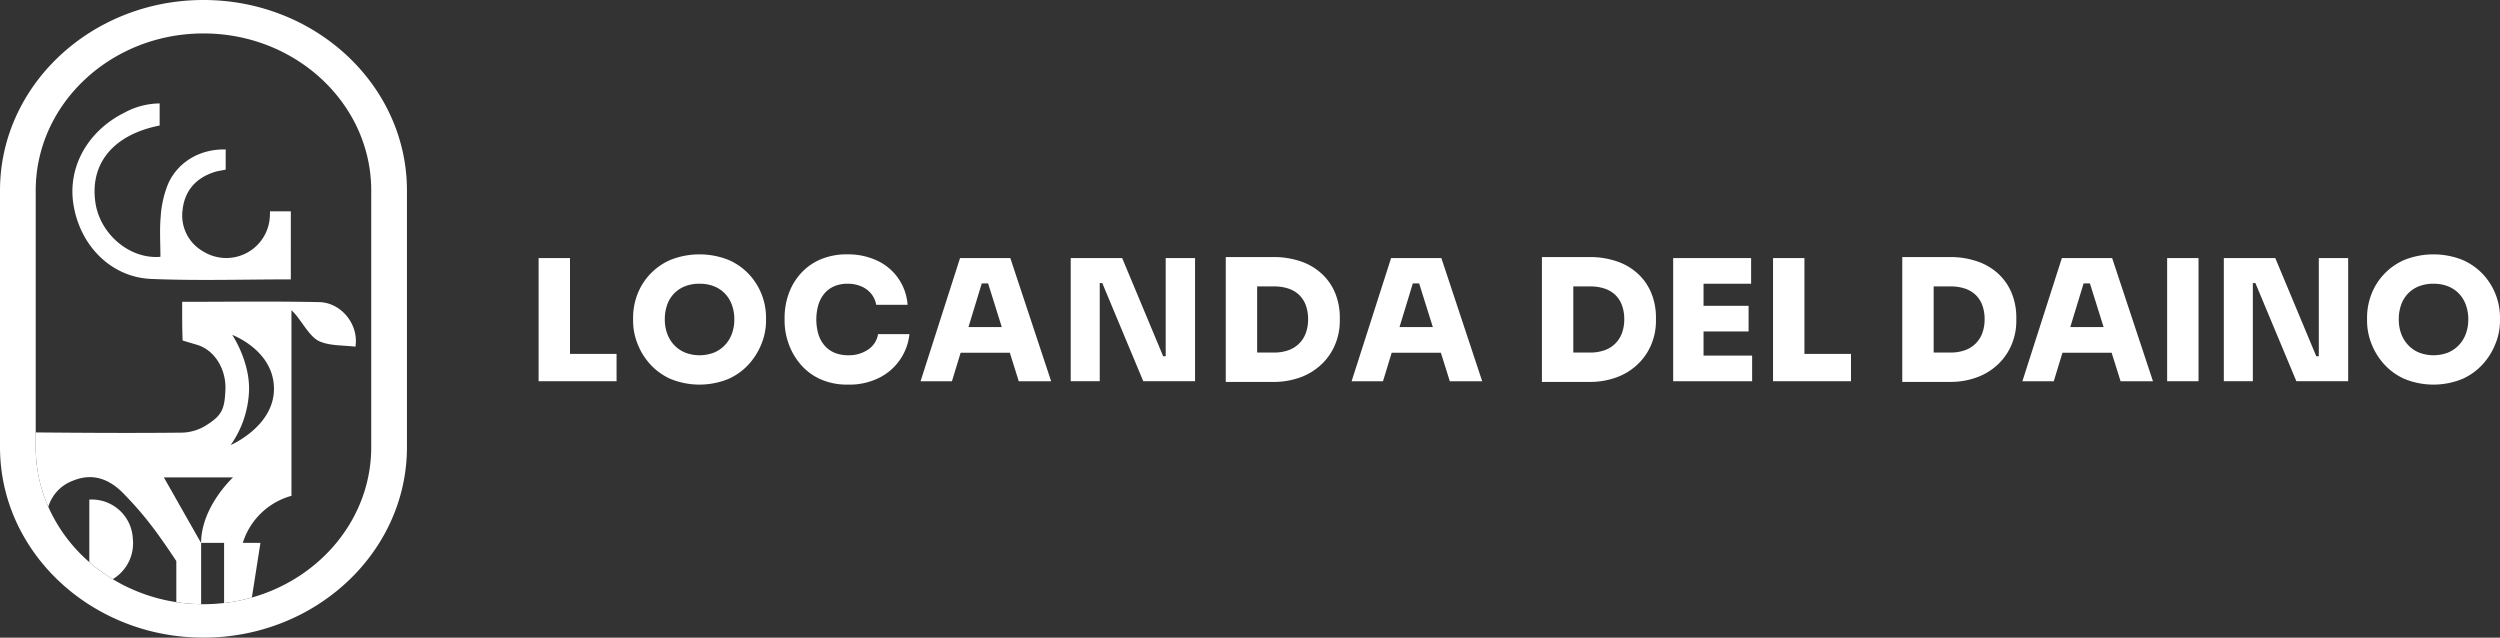
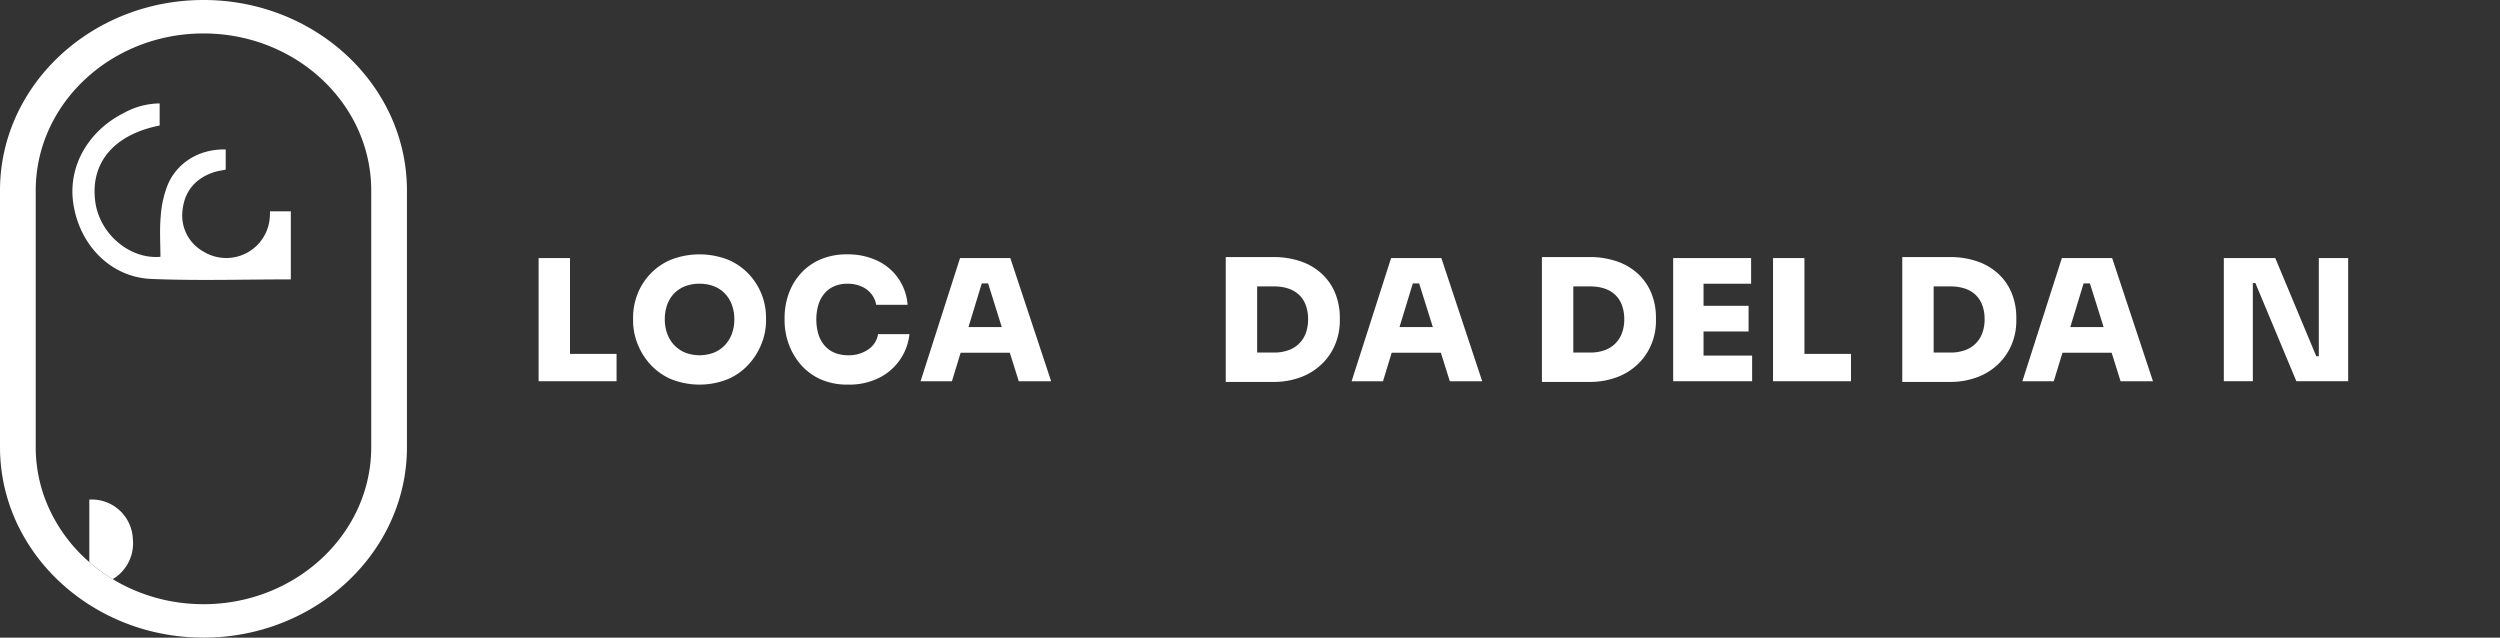
<svg xmlns="http://www.w3.org/2000/svg" id="Livello_1" data-name="Livello 1" width="668.714" height="170.559" viewBox="0 0 668.714 170.559">
  <rect x="0" y="0" width="668.714" height="170.559" fill="#333333" stroke="none" />
  <defs>
    <style>.cls-1{fill:none;}.cls-2{fill:#fff;}.cls-3{clip-path:url(#clip-path);}</style>
    <clipPath id="clip-path" transform="translate(-82.943 -210.929)">
      <rect class="cls-1" width="841.89" height="595.276" />
    </clipPath>
  </defs>
  <title>logo_bianco_nohashtag</title>
  <polygon class="cls-2" points="152.465 69.031 144.071 69.031 144.071 101.974 151.563 101.974 152.465 101.974 164.92 101.974 164.92 94.663 152.465 94.663 152.465 69.031" />
  <g class="cls-3">
    <path class="cls-2" d="M283.288,284.294a16.385,16.385,0,0,0-5.573-3.881,21.103,21.103,0,0,0-15.344,0,16.372,16.372,0,0,0-8.957,9.318,17.258,17.258,0,0,0-1.128,6.115v.993a16.834,16.834,0,0,0,1.084,5.776,17.56,17.56,0,0,0,3.293,5.528,16.396,16.396,0,0,0,5.551,4.107,20.479,20.479,0,0,0,15.66,0,16.417,16.417,0,0,0,5.549-4.107,17.923,17.923,0,0,0,3.317-5.528,16.53,16.53,0,0,0,1.106-5.776v-.993a17.008,17.008,0,0,0-4.558-11.552m-4.558,15.862a8.87,8.87,0,0,1-1.849,3.045,8.431,8.431,0,0,1-2.934,2.032,10.806,10.806,0,0,1-7.762,0,8.431,8.431,0,0,1-2.934-2.032,8.839,8.839,0,0,1-1.849-3.045,10.934,10.934,0,0,1-.632-3.769,11.53,11.53,0,0,1,.632-3.925,8.343,8.343,0,0,1,1.849-3.024,8.196,8.196,0,0,1,2.934-1.94,10.464,10.464,0,0,1,3.881-.677,10.329,10.329,0,0,1,3.835.677,8.188,8.188,0,0,1,2.934,1.94,8.62,8.62,0,0,1,1.873,3.024,11.194,11.194,0,0,1,.654,3.925,10.934,10.934,0,0,1-.632,3.769" transform="translate(-82.943 -210.929)" />
    <path class="cls-2" d="M315.171,304.42a9.088,9.088,0,0,1-5.347,1.534,9.373,9.373,0,0,1-3.611-.654,7.137,7.137,0,0,1-2.685-1.919,8.402,8.402,0,0,1-1.669-3.023,14.261,14.261,0,0,1,0-7.942,8.591,8.591,0,0,1,1.625-3.002,7.12,7.12,0,0,1,2.616-1.917,8.679,8.679,0,0,1,3.498-.677,9.3,9.3,0,0,1,3.7.699,6.941,6.941,0,0,1,2.663,1.963,6.443,6.443,0,0,1,1.353,2.979h8.394a14.094,14.094,0,0,0-8.1-11.8,18.171,18.171,0,0,0-8.01-1.692,17.631,17.631,0,0,0-7.401,1.444,15.103,15.103,0,0,0-5.257,3.881,16.216,16.216,0,0,0-3.113,5.436,18.971,18.971,0,0,0-1.017,6.116v.993a18.221,18.221,0,0,0,.993,5.776,17.412,17.412,0,0,0,3.069,5.527,15.352,15.352,0,0,0,5.279,4.108,17.422,17.422,0,0,0,7.673,1.555,17.782,17.782,0,0,0,8.303-1.827,14.778,14.778,0,0,0,8.077-11.665h-8.393a6.146,6.146,0,0,1-2.64,4.107" transform="translate(-82.943 -210.929)" />
    <path class="cls-2" d="M339.741,279.96l-10.559,32.944h8.394l2.325-7.627h13.155l2.39,7.627h8.664l-10.921-32.944Zm2.252,18.458,3.565-11.689h1.685l3.663,11.689Z" transform="translate(-82.943 -210.929)" />
-     <polygon class="cls-2" points="311.808 95.295 311.131 95.295 300.165 69.031 286.401 69.031 286.401 101.974 294.163 101.974 294.163 75.711 294.84 75.711 305.806 101.974 319.66 101.974 319.66 69.031 311.808 69.031 311.808 95.295" />
    <path class="cls-2" d="M436.809,284.45a15.719,15.719,0,0,0-5.619-3.497,22.203,22.203,0,0,0-7.829-1.264h-12.545v33.395h12.545a20.547,20.547,0,0,0,7.829-1.377,16.32,16.32,0,0,0,5.619-3.7,15.498,15.498,0,0,0,3.385-5.236,16.287,16.287,0,0,0,1.128-5.933v-.993a17.204,17.204,0,0,0-1.128-6.228,14.534,14.534,0,0,0-3.385-5.167m-4.602,15.614a7.547,7.547,0,0,1-4.671,4.558,11.208,11.208,0,0,1-3.814.61H419.21v-17.691h4.512a12.081,12.081,0,0,1,3.814.564,7.665,7.665,0,0,1,2.866,1.67,7.357,7.357,0,0,1,1.805,2.753,10.643,10.643,0,0,1,.632,3.814,10.353,10.353,0,0,1-.632,3.722" transform="translate(-82.943 -210.929)" />
    <path class="cls-2" d="M455.039,279.96l-10.559,32.944h8.394l2.325-7.627h13.155l2.39,7.627h8.664l-10.921-32.944Zm2.252,18.458,3.565-11.689h1.685l3.663,11.689Z" transform="translate(-82.943 -210.929)" />
    <path class="cls-2" d="M521.376,284.45a15.719,15.719,0,0,0-5.619-3.497,22.203,22.203,0,0,0-7.829-1.264h-12.545v33.395h12.545a20.547,20.547,0,0,0,7.829-1.377,16.32,16.32,0,0,0,5.619-3.7,15.498,15.498,0,0,0,3.385-5.236,16.287,16.287,0,0,0,1.128-5.933v-.993a17.204,17.204,0,0,0-1.128-6.228,14.534,14.534,0,0,0-3.385-5.167m-4.602,15.614a7.547,7.547,0,0,1-4.671,4.558,11.208,11.208,0,0,1-3.814.61h-4.512v-17.691h4.512a12.081,12.081,0,0,1,3.814.564,7.665,7.665,0,0,1,2.866,1.67,7.357,7.357,0,0,1,1.805,2.753,10.643,10.643,0,0,1,.632,3.814,10.353,10.353,0,0,1-.632,3.722" transform="translate(-82.943 -210.929)" />
    <polygon class="cls-2" points="455.672 88.663 467.721 88.663 467.721 81.803 455.672 81.803 455.672 75.892 468.398 75.892 468.398 69.032 455.672 69.032 454.769 69.032 447.549 69.032 447.549 101.975 454.769 101.975 455.672 101.975 468.668 101.975 468.668 95.116 455.672 95.116 455.672 88.663" />
    <polygon class="cls-2" points="482.657 69.031 474.263 69.031 474.263 101.974 481.755 101.974 482.657 101.974 495.112 101.974 495.112 94.663 482.657 94.663 482.657 69.031" />
    <path class="cls-2" d="M617.766,284.45a15.719,15.719,0,0,0-5.619-3.497,22.203,22.203,0,0,0-7.829-1.264h-12.545v33.395h12.545a20.547,20.547,0,0,0,7.829-1.377,16.32,16.32,0,0,0,5.619-3.7,15.498,15.498,0,0,0,3.385-5.236,16.287,16.287,0,0,0,1.128-5.933v-.993a17.204,17.204,0,0,0-1.128-6.228,14.534,14.534,0,0,0-3.385-5.167m-4.602,15.614a7.547,7.547,0,0,1-4.671,4.558,11.208,11.208,0,0,1-3.814.61h-4.512v-17.691h4.512a12.081,12.081,0,0,1,3.814.564,7.665,7.665,0,0,1,2.866,1.67,7.357,7.357,0,0,1,1.805,2.753,10.643,10.643,0,0,1,.632,3.814,10.353,10.353,0,0,1-.632,3.722" transform="translate(-82.943 -210.929)" />
    <path class="cls-2" d="M634.463,279.96l-10.559,32.944h8.394l2.326-7.627h13.154l2.39,7.627h8.664l-10.921-32.944Zm2.252,18.458,3.565-11.689h1.685l3.663,11.689Z" transform="translate(-82.943 -210.929)" />
-     <rect class="cls-2" x="579.68" y="69.031" width="8.394" height="32.943" />
    <polygon class="cls-2" points="620.248 95.295 619.571 95.295 608.605 69.031 594.841 69.031 594.841 101.974 602.603 101.974 602.603 75.711 603.28 75.711 614.246 101.974 628.1 101.974 628.1 69.031 620.248 69.031 620.248 95.295" />
-     <path class="cls-2" d="M750.506,289.731a16.793,16.793,0,0,0-3.407-5.437,16.386,16.386,0,0,0-5.573-3.881,21.1,21.1,0,0,0-15.343,0,16.371,16.371,0,0,0-8.958,9.318,17.258,17.258,0,0,0-1.128,6.115v.993a16.837,16.837,0,0,0,1.084,5.776,17.558,17.558,0,0,0,3.293,5.528,16.395,16.395,0,0,0,5.551,4.107,20.479,20.479,0,0,0,15.66,0,16.418,16.418,0,0,0,5.549-4.107,17.923,17.923,0,0,0,3.317-5.528,16.528,16.528,0,0,0,1.106-5.776v-.993a16.938,16.938,0,0,0-1.151-6.115m-7.965,10.425a8.872,8.872,0,0,1-1.849,3.045,8.43,8.43,0,0,1-2.934,2.032,10.806,10.806,0,0,1-7.762,0,8.43,8.43,0,0,1-2.934-2.032,8.839,8.839,0,0,1-1.849-3.045,10.934,10.934,0,0,1-.632-3.769,11.53,11.53,0,0,1,.632-3.925,8.343,8.343,0,0,1,1.849-3.024,8.196,8.196,0,0,1,2.934-1.94,10.465,10.465,0,0,1,3.881-.677,10.338,10.338,0,0,1,3.836.677,8.194,8.194,0,0,1,2.933,1.94,8.618,8.618,0,0,1,1.873,3.024,11.194,11.194,0,0,1,.654,3.925,10.934,10.934,0,0,1-.632,3.769" transform="translate(-82.943 -210.929)" />
    <path class="cls-2" d="M123.391,285.54c12.355.518,24.75.119,37.344.119V267.46h-5.524c0-.322-.007-.461-.032,0h-.015v.331c-.007.168-.016.373-.025.624a11.676,11.676,0,0,1-17.833,9.774,11.033,11.033,0,0,1-5.526-11.111c.566-5.153,3.569-8.526,8.502-10.126.878-.285,1.813-.396,3.031-.652v-5.385c-6.573-.204-12.678,3.118-15.393,9.169a27.724,27.724,0,0,0-1.985,8.708c-.331,3.594-.079,7.242-.079,10.827-8.23.724-16.208-6.116-17.407-14.585-1.48-10.449,4.869-18.097,17.198-20.527v-5.913a20.061,20.061,0,0,0-9.409,2.468c-9.363,4.63-15.162,13.986-13.701,24.182,1.602,11.174,9.97,19.839,20.854,20.296" transform="translate(-82.943 -210.929)" />
-     <path class="cls-2" d="M95.866,346.503a10.72,10.72,0,0,1,6.504-6.96c5.232-2.187,9.724-.585,13.585,3.372,5.499,5.636,8.878,10.13,14.151,18.093v10.983a47.937,47.937,0,0,0,6.633.546v-.033l.001-16.239c.008-.044.017-.087.025-.131h6.118v16.093a47.212,47.212,0,0,0,7.43-1.467l2.294-14.626h-4.719a18.877,18.877,0,0,1,13.015-12.577v-49.625c2.408,2.064,4.597,7.007,7.464,8.282,2.873,1.278,6.424,1.033,9.651,1.452.954-5.896-3.758-11.791-9.667-11.922-12.059-.265-24.127-.079-36.676-.079,0,3.573-.027,6.432.116,10.347,0,0,2.783.838,3.723,1.107,4.998,1.436,7.912,6.751,7.728,11.895-.195,5.467-.991,7.024-5.01,9.593a12.82,12.82,0,0,1-6.396,2.042c-12.819.147-26.458.062-39.34-.052v3.942a39.464,39.464,0,0,0,3.37,15.964m49.189-45.995s11.171,4.114,11.171,14.433c0,10.074-11.577,15.034-11.577,15.034a26.98,26.98,0,0,0,4.92-14.96c.05-7.804-4.514-14.507-4.514-14.507m.231,38.114s-8.546,7.841-8.546,17.564l-9.968-17.564Z" transform="translate(-82.943 -210.929)" />
    <path class="cls-2" d="M118.477,355.125a10.987,10.987,0,0,0-11.644-10.56v16.716a44.9,44.9,0,0,0,6.264,4.566,11.15,11.15,0,0,0,5.38-10.722" transform="translate(-82.943 -210.929)" />
    <path class="cls-2" d="M137.37,210.929c-30.011,0-54.427,22.856-54.427,50.949v68.661a48.063,48.063,0,0,0,6.231,23.649,50.978,50.978,0,0,0,6.051,8.552,53.121,53.121,0,0,0,6.258,6.068,54.719,54.719,0,0,0,5.35,3.879,56.35,56.35,0,0,0,23.274,8.346,58.196,58.196,0,0,0,6.633.447c.21.003.419.008.63.008q2.792,0,5.513-.26a57.541,57.541,0,0,0,5.927-.876c24.535-4.933,42.985-25.392,42.985-49.813v-68.661c0-28.093-24.415-50.949-54.425-50.949m44.872,119.61c0,18.951-13.476,35.008-31.928,40.221a47.089,47.089,0,0,1-7.431,1.467,48.2,48.2,0,0,1-5.513.318c-.211,0-.42-.005-.63-.008a47.924,47.924,0,0,1-6.633-.545,46.455,46.455,0,0,1-17.01-6.146,44.893,44.893,0,0,1-6.264-4.565,42.246,42.246,0,0,1-10.966-14.778,39.46,39.46,0,0,1-3.37-15.964v-68.661c0-23.162,20.13-42.005,44.873-42.005s44.872,18.843,44.872,42.005Z" transform="translate(-82.943 -210.929)" />
  </g>
</svg>